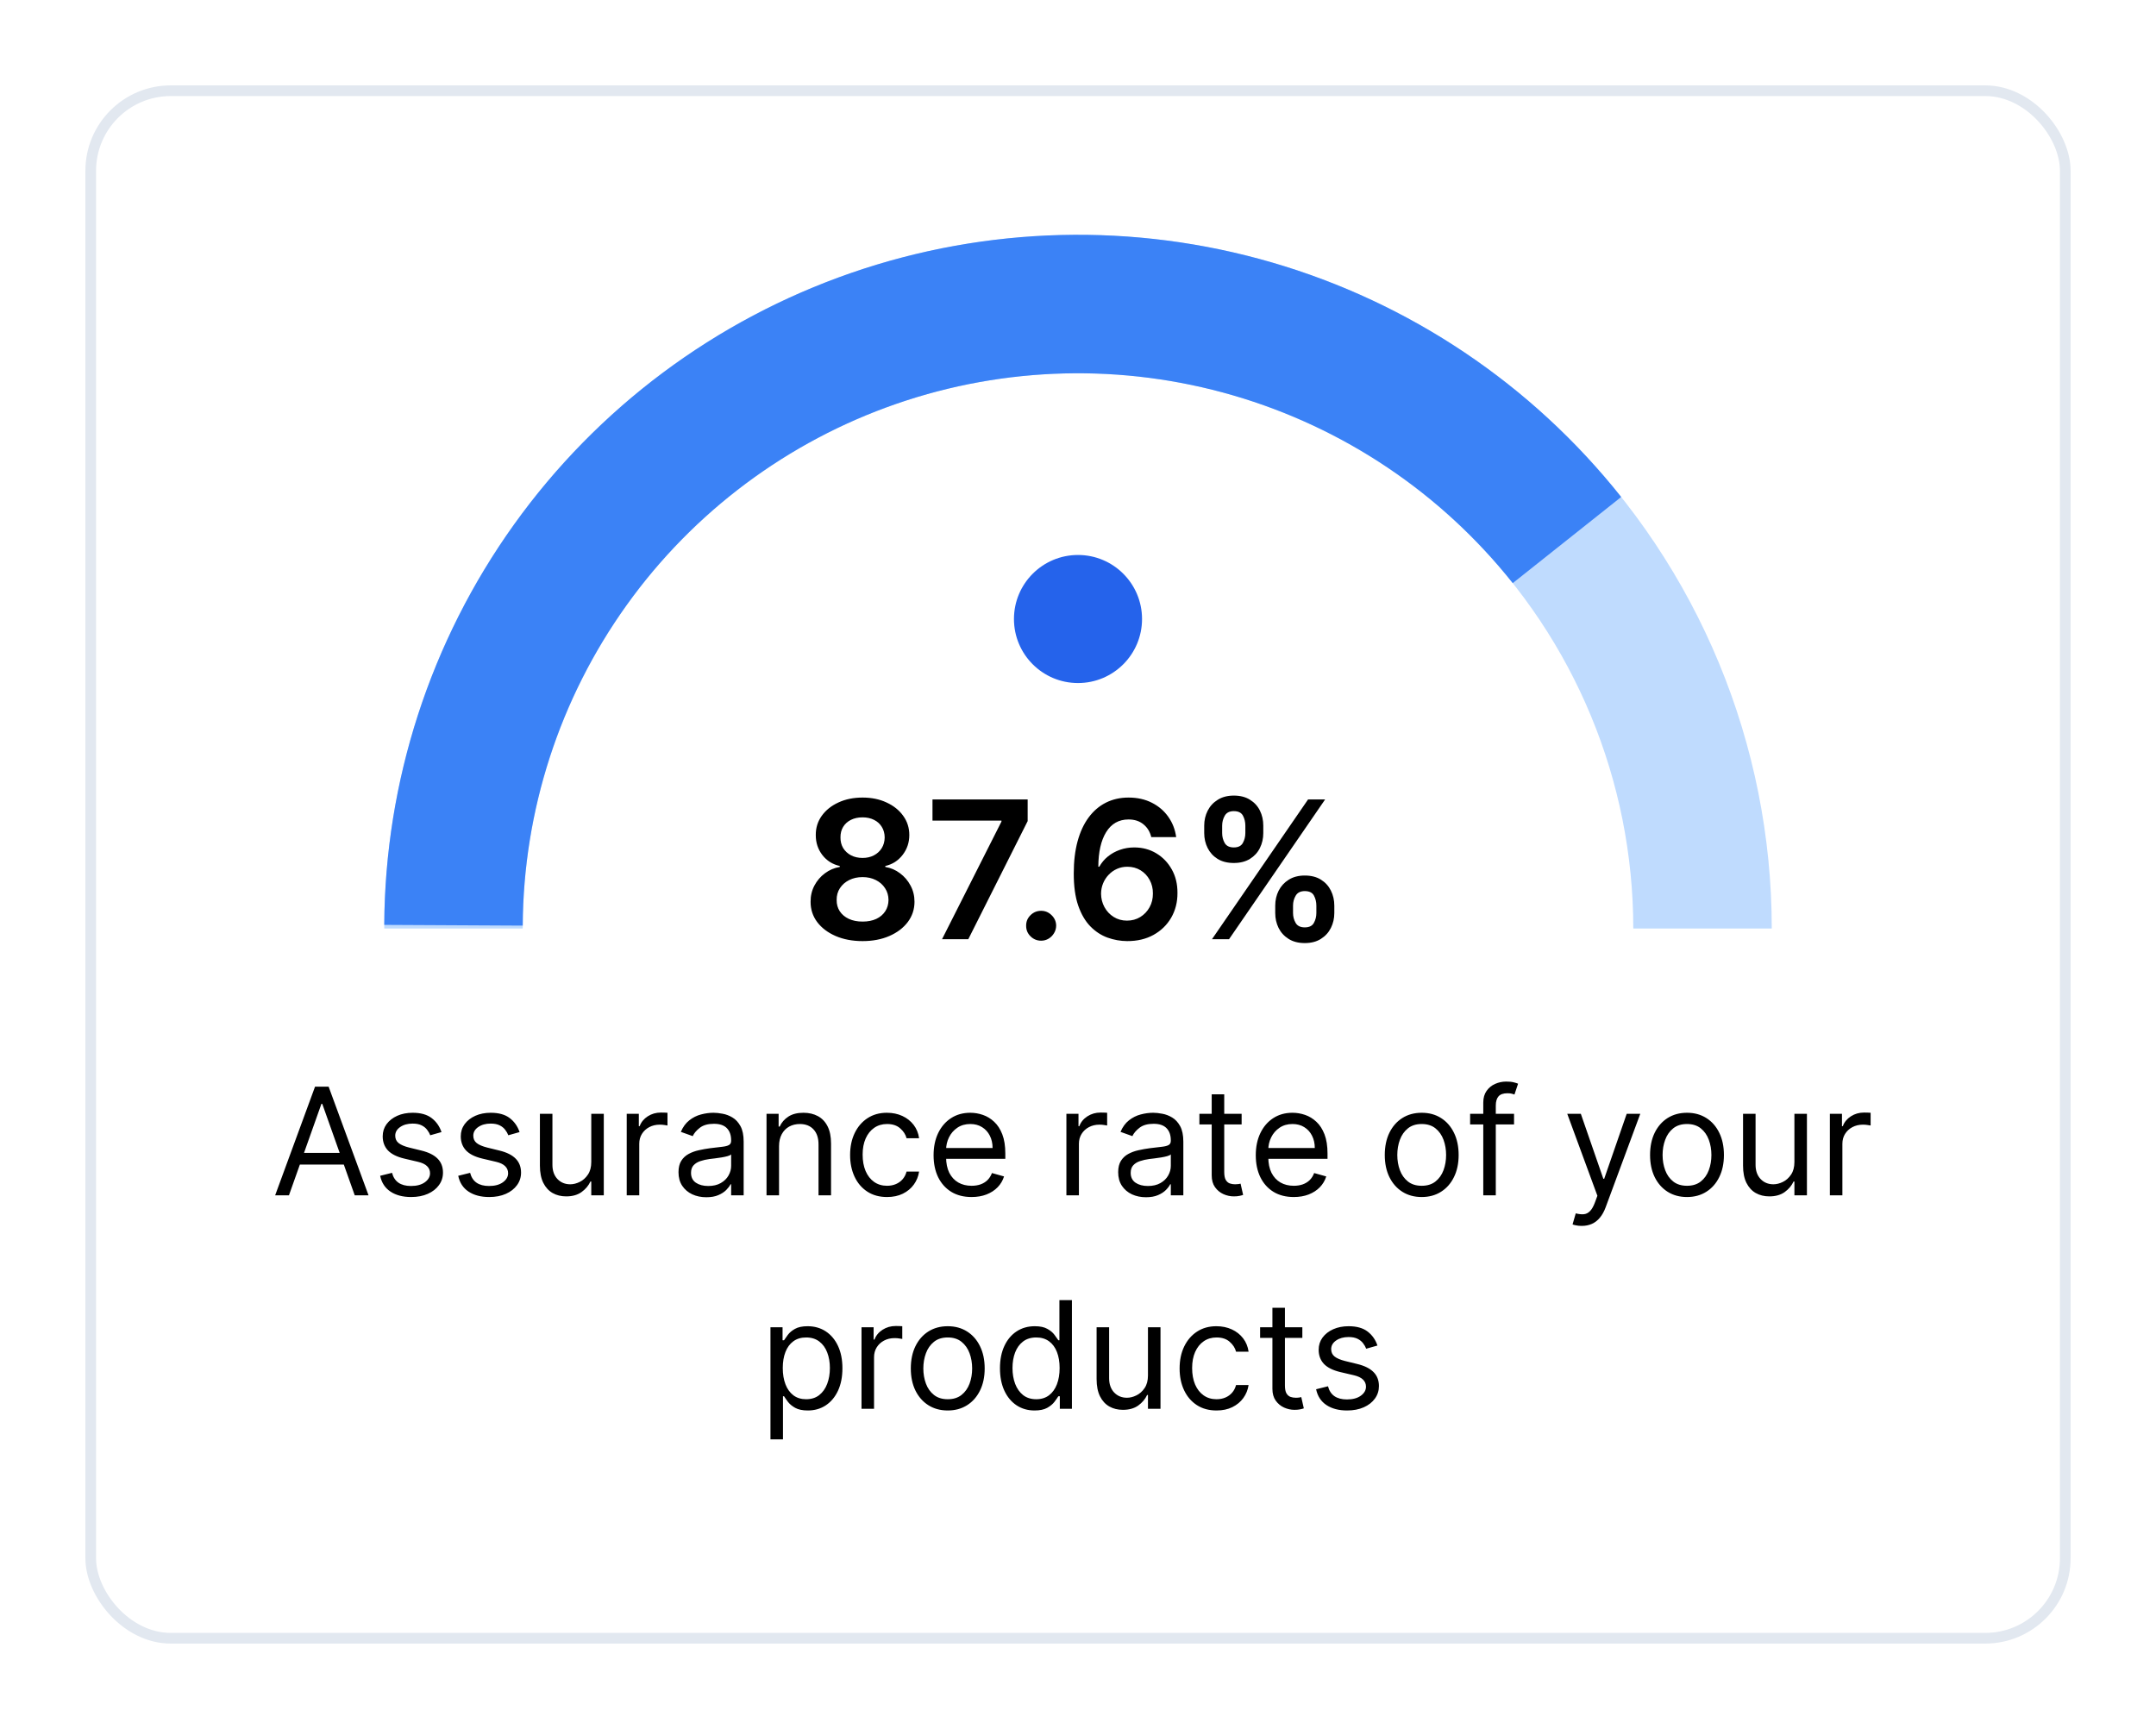
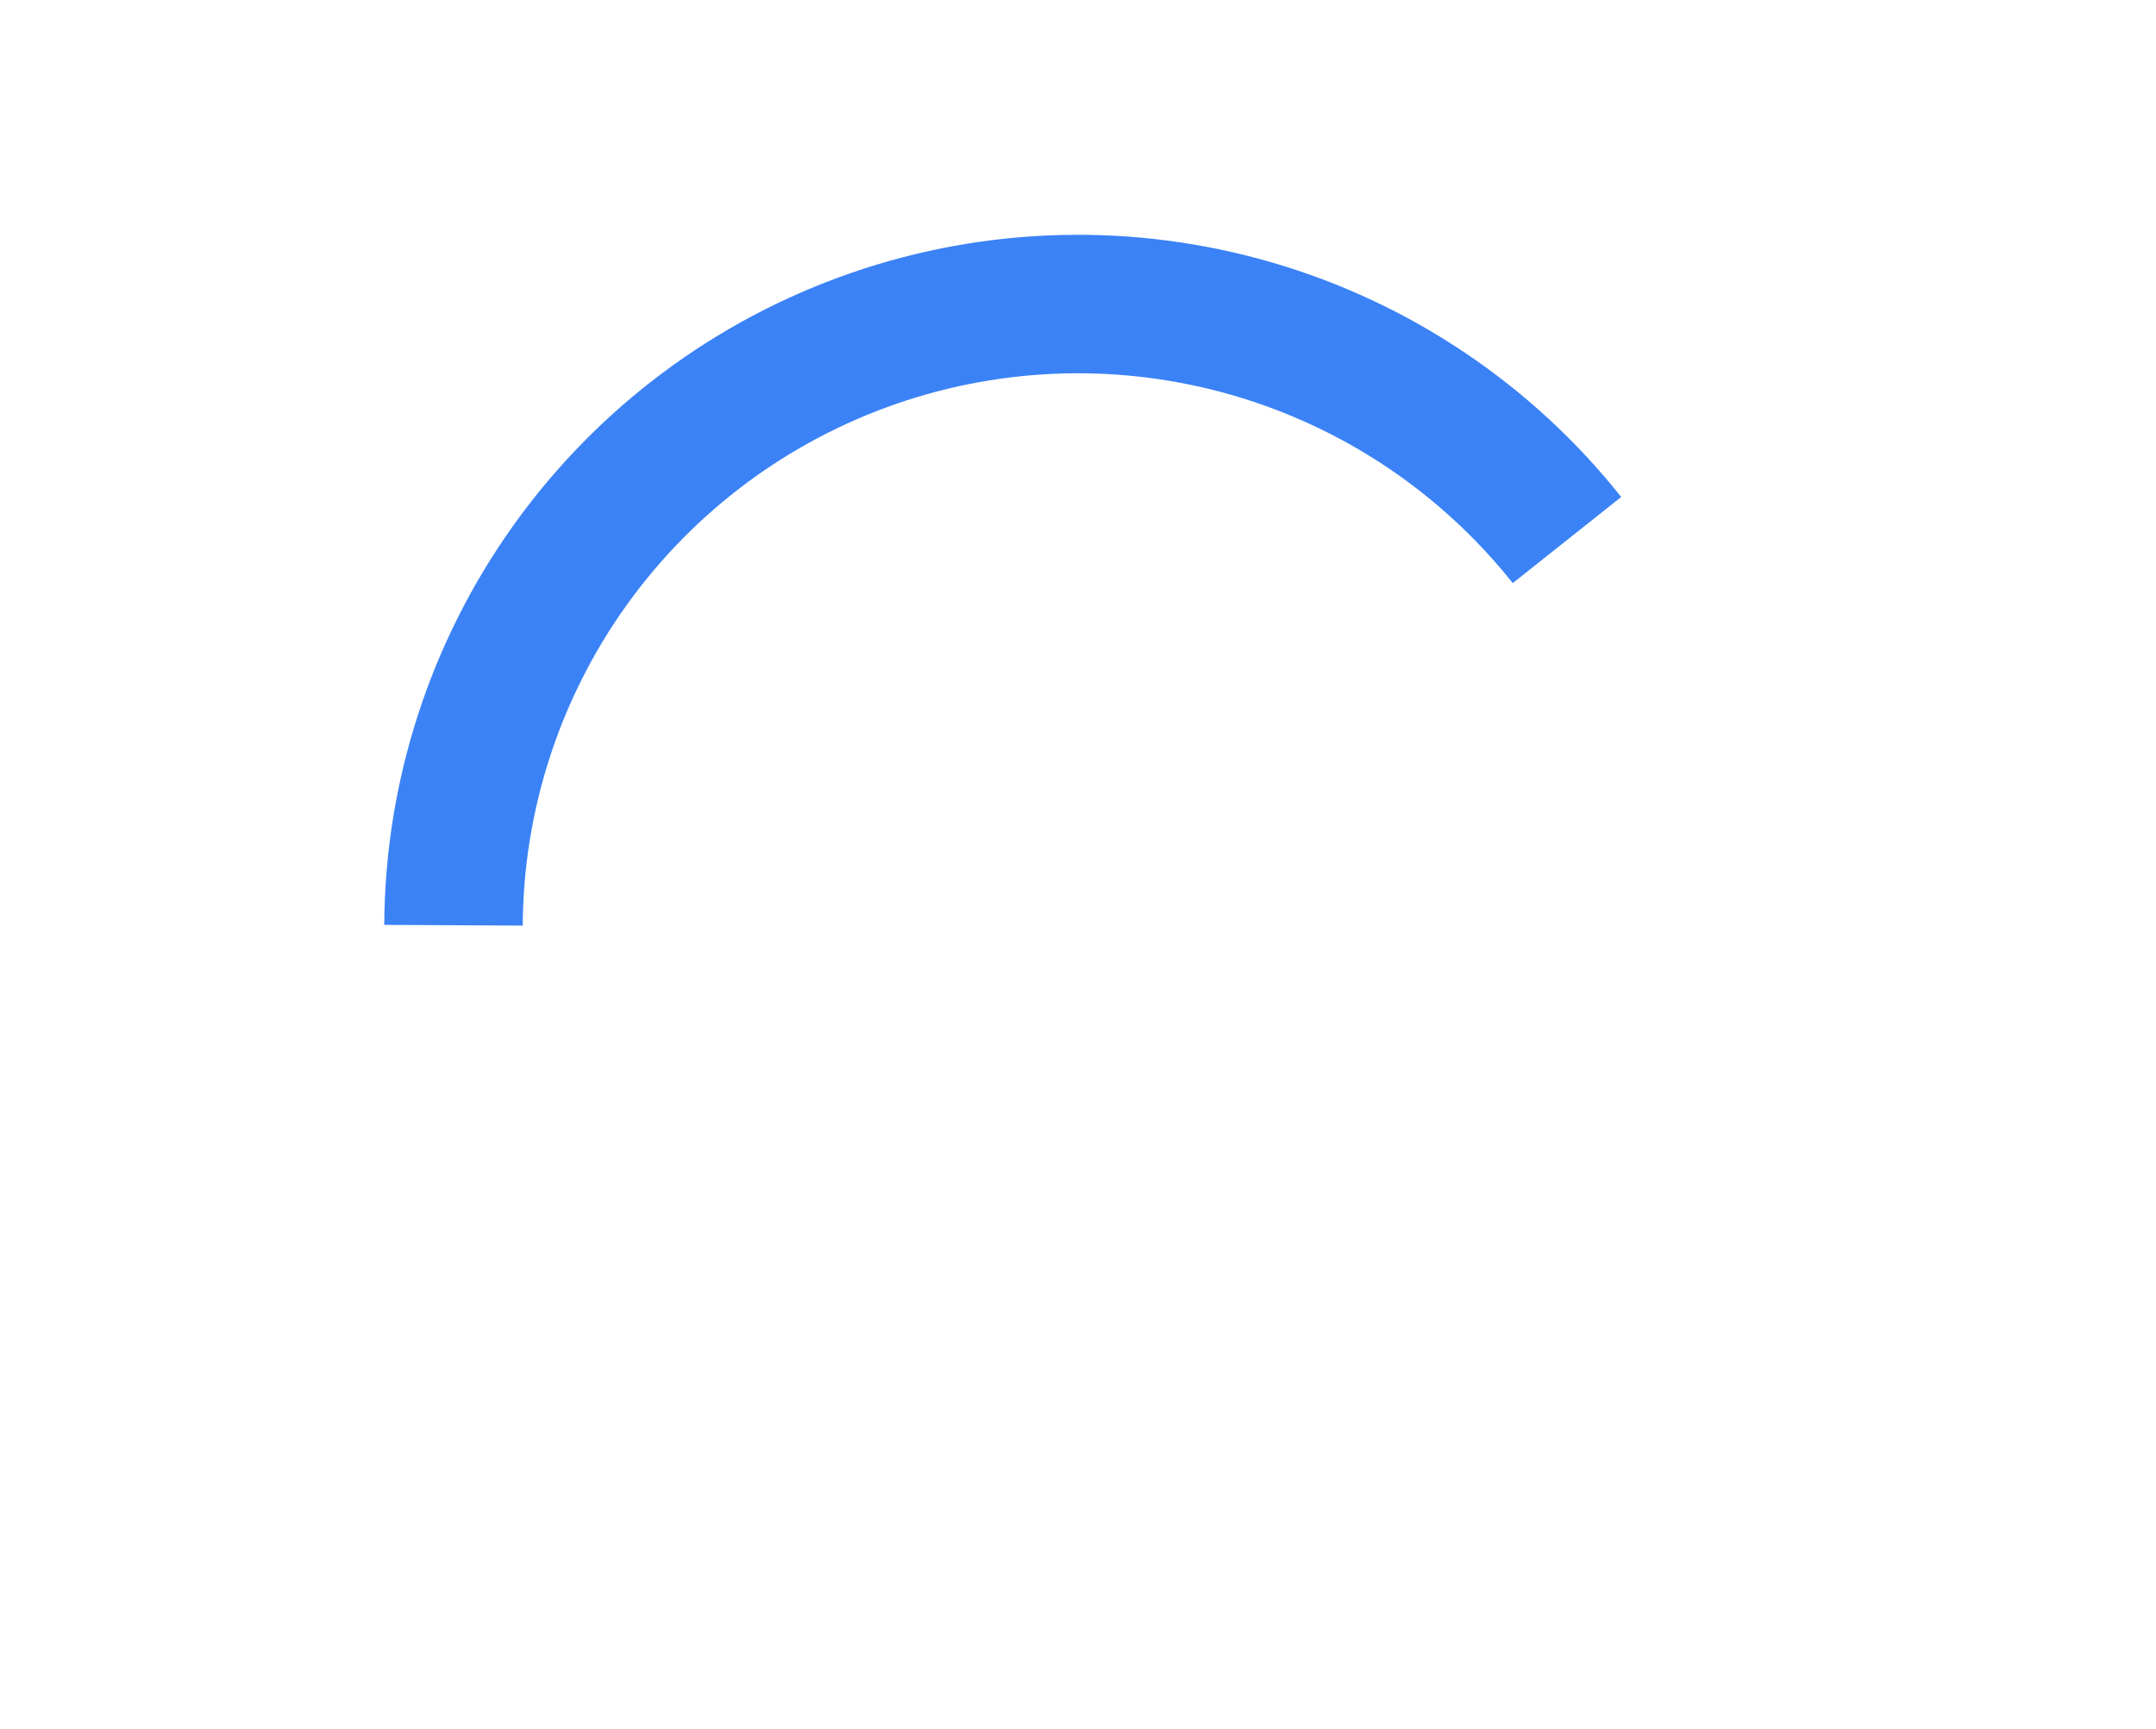
<svg xmlns="http://www.w3.org/2000/svg" width="202" height="162" viewBox="0 0 202 162" fill="none">
  <g filter="url(#filter0_d_923_6168)">
    <rect x="8" y="8" width="186" height="146" rx="8" fill="white" />
-     <rect x="8.5" y="8.5" width="185" height="145" rx="7.5" stroke="#E2E8F0" />
-     <path d="M80.817 88.179C79.867 88.179 79.023 88.019 78.285 87.7C77.553 87.38 76.977 86.943 76.56 86.389C76.146 85.831 75.942 85.198 75.946 84.491C75.942 83.941 76.061 83.436 76.304 82.976C76.547 82.516 76.875 82.132 77.288 81.825C77.706 81.514 78.171 81.316 78.682 81.231V81.141C78.008 80.992 77.463 80.649 77.046 80.112C76.632 79.571 76.428 78.947 76.432 78.239C76.428 77.566 76.615 76.965 76.994 76.437C77.374 75.908 77.894 75.493 78.554 75.19C79.215 74.883 79.969 74.73 80.817 74.73C81.656 74.73 82.404 74.883 83.06 75.19C83.721 75.493 84.241 75.908 84.62 76.437C85.004 76.965 85.195 77.566 85.195 78.239C85.195 78.947 84.984 79.571 84.562 80.112C84.145 80.649 83.606 80.992 82.945 81.141V81.231C83.457 81.316 83.917 81.514 84.326 81.825C84.739 82.132 85.067 82.516 85.31 82.976C85.558 83.436 85.681 83.941 85.681 84.491C85.681 85.198 85.472 85.831 85.055 86.389C84.637 86.943 84.062 87.38 83.329 87.7C82.6 88.019 81.763 88.179 80.817 88.179ZM80.817 86.351C81.307 86.351 81.733 86.268 82.095 86.102C82.457 85.931 82.739 85.692 82.939 85.386C83.139 85.079 83.242 84.725 83.246 84.325C83.242 83.907 83.133 83.538 82.92 83.219C82.711 82.895 82.423 82.641 82.057 82.458C81.695 82.275 81.281 82.183 80.817 82.183C80.348 82.183 79.93 82.275 79.564 82.458C79.197 82.641 78.908 82.895 78.695 83.219C78.486 83.538 78.383 83.907 78.388 84.325C78.383 84.725 78.481 85.079 78.682 85.386C78.882 85.688 79.163 85.925 79.526 86.095C79.892 86.266 80.322 86.351 80.817 86.351ZM80.817 80.387C81.217 80.387 81.571 80.306 81.878 80.144C82.189 79.982 82.434 79.756 82.613 79.467C82.792 79.177 82.883 78.842 82.888 78.463C82.883 78.088 82.794 77.76 82.619 77.479C82.445 77.193 82.202 76.974 81.891 76.82C81.579 76.663 81.222 76.584 80.817 76.584C80.403 76.584 80.039 76.663 79.724 76.82C79.413 76.974 79.17 77.193 78.995 77.479C78.825 77.76 78.742 78.088 78.746 78.463C78.742 78.842 78.827 79.177 79.001 79.467C79.18 79.752 79.425 79.978 79.737 80.144C80.052 80.306 80.412 80.387 80.817 80.387ZM88.262 88L93.829 76.98V76.891H87.367V74.909H96.284V76.935L90.723 88H88.262ZM97.548 88.141C97.16 88.141 96.828 88.004 96.551 87.731C96.274 87.459 96.137 87.126 96.142 86.734C96.137 86.351 96.274 86.023 96.551 85.75C96.828 85.477 97.16 85.341 97.548 85.341C97.923 85.341 98.249 85.477 98.526 85.75C98.807 86.023 98.95 86.351 98.954 86.734C98.95 86.994 98.882 87.231 98.75 87.444C98.622 87.657 98.451 87.827 98.238 87.955C98.029 88.079 97.799 88.141 97.548 88.141ZM105.602 88.179C104.975 88.175 104.364 88.066 103.767 87.853C103.171 87.636 102.634 87.284 102.157 86.798C101.679 86.308 101.3 85.658 101.019 84.849C100.738 84.035 100.599 83.027 100.603 81.825C100.603 80.704 100.723 79.705 100.961 78.827C101.2 77.95 101.543 77.208 101.99 76.603C102.438 75.994 102.977 75.529 103.608 75.21C104.243 74.89 104.952 74.73 105.736 74.73C106.559 74.73 107.287 74.892 107.922 75.216C108.561 75.54 109.077 75.983 109.469 76.546C109.861 77.104 110.104 77.734 110.198 78.438H107.865C107.745 77.935 107.5 77.534 107.13 77.236C106.763 76.933 106.299 76.782 105.736 76.782C104.828 76.782 104.13 77.176 103.64 77.965C103.154 78.753 102.909 79.835 102.904 81.212H102.994C103.203 80.837 103.473 80.515 103.806 80.246C104.138 79.978 104.513 79.771 104.931 79.626C105.353 79.477 105.798 79.403 106.267 79.403C107.034 79.403 107.722 79.586 108.331 79.952C108.945 80.319 109.431 80.824 109.789 81.467C110.147 82.106 110.324 82.84 110.319 83.666C110.324 84.527 110.127 85.3 109.731 85.987C109.335 86.668 108.783 87.205 108.076 87.597C107.368 87.989 106.544 88.183 105.602 88.179ZM105.589 86.261C106.054 86.261 106.469 86.148 106.836 85.923C107.202 85.697 107.492 85.392 107.705 85.008C107.918 84.625 108.022 84.195 108.018 83.717C108.022 83.249 107.92 82.825 107.711 82.445C107.507 82.066 107.223 81.766 106.861 81.544C106.499 81.322 106.086 81.212 105.621 81.212C105.276 81.212 104.954 81.278 104.656 81.41C104.358 81.542 104.098 81.725 103.876 81.96C103.654 82.19 103.48 82.458 103.352 82.765C103.228 83.067 103.164 83.391 103.16 83.737C103.164 84.192 103.271 84.612 103.48 84.996C103.689 85.379 103.976 85.686 104.343 85.916C104.709 86.146 105.125 86.261 105.589 86.261ZM119.479 85.546V84.855C119.479 84.348 119.586 83.881 119.799 83.455C120.016 83.029 120.331 82.686 120.745 82.426C121.158 82.166 121.659 82.036 122.247 82.036C122.852 82.036 123.359 82.166 123.768 82.426C124.177 82.682 124.486 83.023 124.695 83.449C124.908 83.875 125.015 84.344 125.015 84.855V85.546C125.015 86.053 124.908 86.519 124.695 86.945C124.482 87.371 124.169 87.715 123.755 87.974C123.346 88.234 122.843 88.364 122.247 88.364C121.65 88.364 121.145 88.234 120.732 87.974C120.319 87.715 120.005 87.371 119.792 86.945C119.583 86.519 119.479 86.053 119.479 85.546ZM121.147 84.855V85.546C121.147 85.882 121.228 86.191 121.39 86.472C121.552 86.754 121.838 86.894 122.247 86.894C122.66 86.894 122.944 86.756 123.097 86.479C123.255 86.197 123.333 85.886 123.333 85.546V84.855C123.333 84.514 123.259 84.203 123.11 83.922C122.961 83.636 122.673 83.494 122.247 83.494C121.846 83.494 121.563 83.636 121.397 83.922C121.23 84.203 121.147 84.514 121.147 84.855ZM112.825 78.054V77.364C112.825 76.852 112.934 76.383 113.151 75.957C113.368 75.531 113.684 75.19 114.097 74.935C114.51 74.675 115.011 74.545 115.599 74.545C116.2 74.545 116.705 74.675 117.114 74.935C117.527 75.19 117.838 75.531 118.047 75.957C118.256 76.383 118.36 76.852 118.36 77.364V78.054C118.36 78.565 118.254 79.034 118.041 79.46C117.832 79.882 117.521 80.221 117.108 80.477C116.694 80.732 116.191 80.86 115.599 80.86C114.998 80.86 114.491 80.732 114.078 80.477C113.669 80.221 113.358 79.88 113.145 79.454C112.931 79.028 112.825 78.561 112.825 78.054ZM114.506 77.364V78.054C114.506 78.395 114.585 78.706 114.743 78.987C114.904 79.264 115.19 79.403 115.599 79.403C116.008 79.403 116.289 79.264 116.443 78.987C116.6 78.706 116.679 78.395 116.679 78.054V77.364C116.679 77.023 116.605 76.712 116.456 76.43C116.306 76.145 116.021 76.002 115.599 76.002C115.194 76.002 114.911 76.145 114.749 76.43C114.587 76.716 114.506 77.027 114.506 77.364ZM113.554 88L122.554 74.909H124.152L115.152 88H113.554Z" fill="black" />
-     <path d="M27.072 112H25.779L29.517 101.818H30.79L34.529 112H33.236L30.194 103.429H30.114L27.072 112ZM27.549 108.023H32.759V109.116H27.549V108.023ZM41.365 106.074L40.311 106.372C40.245 106.196 40.147 106.026 40.017 105.86C39.892 105.691 39.719 105.552 39.5 105.442C39.282 105.333 39.002 105.278 38.66 105.278C38.193 105.278 37.803 105.386 37.492 105.602C37.184 105.814 37.03 106.084 37.03 106.412C37.03 106.704 37.136 106.934 37.348 107.103C37.56 107.272 37.891 107.413 38.342 107.526L39.476 107.804C40.158 107.97 40.667 108.223 41.002 108.565C41.337 108.903 41.504 109.339 41.504 109.872C41.504 110.31 41.378 110.701 41.126 111.045C40.878 111.39 40.53 111.662 40.082 111.861C39.635 112.06 39.114 112.159 38.521 112.159C37.742 112.159 37.097 111.99 36.587 111.652C36.077 111.314 35.754 110.82 35.618 110.17L36.731 109.892C36.837 110.303 37.038 110.611 37.333 110.817C37.631 111.022 38.021 111.125 38.501 111.125C39.048 111.125 39.482 111.009 39.804 110.777C40.129 110.542 40.291 110.26 40.291 109.932C40.291 109.667 40.198 109.445 40.013 109.266C39.827 109.083 39.542 108.947 39.157 108.858L37.885 108.56C37.185 108.394 36.672 108.137 36.343 107.789C36.019 107.438 35.856 106.999 35.856 106.472C35.856 106.041 35.977 105.66 36.219 105.328C36.465 104.997 36.798 104.737 37.218 104.548C37.643 104.359 38.123 104.264 38.66 104.264C39.416 104.264 40.009 104.43 40.44 104.761C40.874 105.093 41.182 105.53 41.365 106.074ZM48.679 106.074L47.625 106.372C47.559 106.196 47.461 106.026 47.332 105.86C47.206 105.691 47.034 105.552 46.815 105.442C46.596 105.333 46.316 105.278 45.975 105.278C45.507 105.278 45.118 105.386 44.806 105.602C44.498 105.814 44.344 106.084 44.344 106.412C44.344 106.704 44.45 106.934 44.662 107.103C44.874 107.272 45.206 107.413 45.657 107.526L46.79 107.804C47.473 107.97 47.982 108.223 48.316 108.565C48.651 108.903 48.818 109.339 48.818 109.872C48.818 110.31 48.693 110.701 48.441 111.045C48.192 111.39 47.844 111.662 47.397 111.861C46.949 112.06 46.429 112.159 45.836 112.159C45.057 112.159 44.412 111.99 43.901 111.652C43.391 111.314 43.068 110.82 42.932 110.17L44.046 109.892C44.152 110.303 44.352 110.611 44.647 110.817C44.946 111.022 45.335 111.125 45.816 111.125C46.362 111.125 46.797 111.009 47.118 110.777C47.443 110.542 47.605 110.26 47.605 109.932C47.605 109.667 47.513 109.445 47.327 109.266C47.141 109.083 46.856 108.947 46.472 108.858L45.199 108.56C44.5 108.394 43.986 108.137 43.658 107.789C43.333 107.438 43.171 106.999 43.171 106.472C43.171 106.041 43.292 105.66 43.534 105.328C43.779 104.997 44.112 104.737 44.533 104.548C44.957 104.359 45.438 104.264 45.975 104.264C46.73 104.264 47.324 104.43 47.755 104.761C48.189 105.093 48.497 105.53 48.679 106.074ZM55.397 108.878V104.364H56.57V112H55.397V110.707H55.318C55.139 111.095 54.86 111.425 54.482 111.697C54.105 111.965 53.627 112.099 53.05 112.099C52.573 112.099 52.149 111.995 51.778 111.786C51.407 111.574 51.115 111.256 50.903 110.832C50.691 110.404 50.585 109.866 50.585 109.216V104.364H51.758V109.136C51.758 109.693 51.914 110.137 52.225 110.469C52.54 110.8 52.941 110.966 53.428 110.966C53.72 110.966 54.017 110.891 54.318 110.742C54.623 110.593 54.878 110.364 55.084 110.056C55.293 109.748 55.397 109.355 55.397 108.878ZM58.719 112V104.364H59.853V105.517H59.932C60.072 105.139 60.324 104.833 60.688 104.597C61.053 104.362 61.464 104.244 61.921 104.244C62.007 104.244 62.115 104.246 62.244 104.249C62.373 104.253 62.471 104.258 62.538 104.264V105.457C62.498 105.447 62.407 105.433 62.264 105.413C62.125 105.389 61.977 105.378 61.822 105.378C61.45 105.378 61.119 105.456 60.827 105.612C60.539 105.764 60.31 105.976 60.141 106.248C59.975 106.516 59.893 106.823 59.893 107.168V112H58.719ZM66.175 112.179C65.692 112.179 65.252 112.088 64.858 111.906C64.464 111.72 64.15 111.453 63.918 111.105C63.686 110.754 63.57 110.33 63.57 109.832C63.57 109.395 63.657 109.04 63.829 108.768C64.001 108.493 64.232 108.278 64.52 108.122C64.808 107.966 65.126 107.85 65.475 107.774C65.826 107.695 66.179 107.632 66.534 107.585C66.998 107.526 67.374 107.481 67.662 107.451C67.954 107.418 68.166 107.363 68.298 107.287C68.434 107.211 68.502 107.078 68.502 106.889V106.849C68.502 106.359 68.368 105.978 68.1 105.706C67.834 105.434 67.432 105.298 66.891 105.298C66.331 105.298 65.892 105.421 65.574 105.666C65.256 105.911 65.032 106.173 64.903 106.452L63.789 106.054C63.988 105.59 64.253 105.229 64.585 104.97C64.919 104.708 65.284 104.526 65.678 104.423C66.076 104.317 66.467 104.264 66.852 104.264C67.097 104.264 67.379 104.294 67.697 104.354C68.018 104.41 68.328 104.528 68.626 104.707C68.928 104.886 69.178 105.156 69.377 105.517C69.576 105.878 69.675 106.362 69.675 106.969V112H68.502V110.966H68.443C68.363 111.132 68.23 111.309 68.045 111.498C67.859 111.687 67.612 111.848 67.304 111.98C66.996 112.113 66.62 112.179 66.175 112.179ZM66.355 111.125C66.819 111.125 67.21 111.034 67.528 110.852C67.849 110.669 68.091 110.434 68.254 110.146C68.419 109.857 68.502 109.554 68.502 109.236V108.162C68.453 108.222 68.343 108.276 68.174 108.326C68.008 108.372 67.816 108.414 67.597 108.45C67.382 108.483 67.171 108.513 66.966 108.54C66.764 108.563 66.6 108.583 66.474 108.599C66.169 108.639 65.884 108.704 65.619 108.793C65.357 108.879 65.145 109.01 64.982 109.186C64.823 109.358 64.744 109.594 64.744 109.892C64.744 110.3 64.894 110.608 65.196 110.817C65.501 111.022 65.887 111.125 66.355 111.125ZM72.99 107.406V112H71.817V104.364H72.951V105.557H73.05C73.229 105.169 73.501 104.857 73.865 104.622C74.23 104.384 74.701 104.264 75.277 104.264C75.794 104.264 76.247 104.37 76.635 104.582C77.022 104.791 77.324 105.109 77.539 105.537C77.755 105.961 77.862 106.498 77.862 107.148V112H76.689V107.227C76.689 106.627 76.533 106.16 76.222 105.825C75.91 105.487 75.483 105.318 74.939 105.318C74.565 105.318 74.23 105.399 73.935 105.562C73.643 105.724 73.413 105.961 73.244 106.273C73.075 106.584 72.99 106.962 72.99 107.406ZM83.109 112.159C82.393 112.159 81.776 111.99 81.259 111.652C80.742 111.314 80.344 110.848 80.066 110.255C79.788 109.662 79.648 108.984 79.648 108.222C79.648 107.446 79.791 106.762 80.076 106.168C80.364 105.572 80.766 105.106 81.279 104.771C81.796 104.433 82.4 104.264 83.089 104.264C83.626 104.264 84.11 104.364 84.541 104.562C84.971 104.761 85.324 105.04 85.6 105.398C85.875 105.756 86.045 106.173 86.112 106.651H84.938C84.849 106.303 84.65 105.994 84.342 105.726C84.037 105.454 83.626 105.318 83.109 105.318C82.651 105.318 82.25 105.437 81.906 105.676C81.564 105.911 81.297 106.245 81.105 106.675C80.916 107.103 80.822 107.605 80.822 108.182C80.822 108.772 80.915 109.286 81.1 109.723C81.289 110.161 81.554 110.5 81.896 110.742C82.24 110.984 82.645 111.105 83.109 111.105C83.414 111.105 83.69 111.052 83.939 110.946C84.188 110.84 84.398 110.688 84.57 110.489C84.743 110.29 84.865 110.051 84.938 109.773H86.112C86.045 110.223 85.881 110.629 85.619 110.991C85.361 111.349 85.018 111.634 84.59 111.846C84.166 112.055 83.672 112.159 83.109 112.159ZM91.028 112.159C90.293 112.159 89.658 111.997 89.124 111.672C88.594 111.344 88.185 110.886 87.896 110.3C87.611 109.71 87.469 109.024 87.469 108.241C87.469 107.459 87.611 106.77 87.896 106.173C88.185 105.573 88.586 105.106 89.1 104.771C89.617 104.433 90.22 104.264 90.909 104.264C91.307 104.264 91.7 104.33 92.087 104.463C92.475 104.596 92.828 104.811 93.146 105.109C93.465 105.404 93.718 105.795 93.907 106.283C94.096 106.77 94.19 107.37 94.19 108.082V108.58H88.304V107.565H92.997C92.997 107.134 92.911 106.75 92.739 106.412C92.57 106.074 92.328 105.807 92.013 105.612C91.701 105.416 91.333 105.318 90.909 105.318C90.442 105.318 90.037 105.434 89.696 105.666C89.358 105.895 89.098 106.193 88.916 106.561C88.733 106.929 88.642 107.323 88.642 107.744V108.42C88.642 108.997 88.742 109.486 88.94 109.887C89.143 110.285 89.423 110.588 89.781 110.797C90.139 111.002 90.555 111.105 91.028 111.105C91.337 111.105 91.615 111.062 91.864 110.976C92.116 110.886 92.333 110.754 92.515 110.578C92.697 110.399 92.838 110.177 92.938 109.912L94.071 110.23C93.952 110.615 93.751 110.953 93.469 111.244C93.188 111.533 92.84 111.758 92.425 111.92C92.011 112.08 91.546 112.159 91.028 112.159ZM99.913 112V104.364H101.046V105.517H101.126C101.265 105.139 101.517 104.833 101.881 104.597C102.246 104.362 102.657 104.244 103.114 104.244C103.201 104.244 103.308 104.246 103.438 104.249C103.567 104.253 103.665 104.258 103.731 104.264V105.457C103.691 105.447 103.6 105.433 103.457 105.413C103.318 105.389 103.171 105.378 103.015 105.378C102.644 105.378 102.312 105.456 102.021 105.612C101.732 105.764 101.504 105.976 101.335 106.248C101.169 106.516 101.086 106.823 101.086 107.168V112H99.913ZM107.369 112.179C106.885 112.179 106.446 112.088 106.051 111.906C105.657 111.72 105.344 111.453 105.112 111.105C104.88 110.754 104.764 110.33 104.764 109.832C104.764 109.395 104.85 109.04 105.022 108.768C105.195 108.493 105.425 108.278 105.713 108.122C106.002 107.966 106.32 107.85 106.668 107.774C107.019 107.695 107.372 107.632 107.727 107.585C108.191 107.526 108.567 107.481 108.855 107.451C109.147 107.418 109.359 107.363 109.492 107.287C109.628 107.211 109.696 107.078 109.696 106.889V106.849C109.696 106.359 109.561 105.978 109.293 105.706C109.028 105.434 108.625 105.298 108.085 105.298C107.525 105.298 107.085 105.421 106.767 105.666C106.449 105.911 106.225 106.173 106.096 106.452L104.983 106.054C105.181 105.59 105.447 105.229 105.778 104.97C106.113 104.708 106.477 104.526 106.872 104.423C107.269 104.317 107.661 104.264 108.045 104.264C108.29 104.264 108.572 104.294 108.89 104.354C109.212 104.41 109.522 104.528 109.82 104.707C110.121 104.886 110.372 105.156 110.571 105.517C110.769 105.878 110.869 106.362 110.869 106.969V112H109.696V110.966H109.636C109.556 111.132 109.424 111.309 109.238 111.498C109.053 111.687 108.806 111.848 108.497 111.98C108.189 112.113 107.813 112.179 107.369 112.179ZM107.548 111.125C108.012 111.125 108.403 111.034 108.721 110.852C109.043 110.669 109.285 110.434 109.447 110.146C109.613 109.857 109.696 109.554 109.696 109.236V108.162C109.646 108.222 109.536 108.276 109.367 108.326C109.202 108.372 109.009 108.414 108.791 108.45C108.575 108.483 108.365 108.513 108.159 108.54C107.957 108.563 107.793 108.583 107.667 108.599C107.362 108.639 107.077 108.704 106.812 108.793C106.55 108.879 106.338 109.01 106.176 109.186C106.017 109.358 105.937 109.594 105.937 109.892C105.937 110.3 106.088 110.608 106.389 110.817C106.694 111.022 107.081 111.125 107.548 111.125ZM116.331 104.364V105.358H112.374V104.364H116.331ZM113.527 102.534H114.701V109.812C114.701 110.144 114.749 110.393 114.845 110.558C114.944 110.721 115.07 110.83 115.223 110.886C115.379 110.939 115.543 110.966 115.715 110.966C115.844 110.966 115.95 110.959 116.033 110.946C116.116 110.929 116.182 110.916 116.232 110.906L116.471 111.96C116.391 111.99 116.28 112.02 116.138 112.05C115.995 112.083 115.814 112.099 115.596 112.099C115.264 112.099 114.939 112.028 114.621 111.886C114.306 111.743 114.044 111.526 113.836 111.234C113.63 110.943 113.527 110.575 113.527 110.131V102.534ZM121.216 112.159C120.48 112.159 119.845 111.997 119.312 111.672C118.782 111.344 118.372 110.886 118.084 110.3C117.799 109.71 117.656 109.024 117.656 108.241C117.656 107.459 117.799 106.77 118.084 106.173C118.372 105.573 118.773 105.106 119.287 104.771C119.804 104.433 120.407 104.264 121.097 104.264C121.494 104.264 121.887 104.33 122.275 104.463C122.663 104.596 123.016 104.811 123.334 105.109C123.652 105.404 123.906 105.795 124.095 106.283C124.283 106.77 124.378 107.37 124.378 108.082V108.58H118.492V107.565H123.185C123.185 107.134 123.099 106.75 122.926 106.412C122.757 106.074 122.515 105.807 122.2 105.612C121.889 105.416 121.521 105.318 121.097 105.318C120.629 105.318 120.225 105.434 119.884 105.666C119.546 105.895 119.285 106.193 119.103 106.561C118.921 106.929 118.83 107.323 118.83 107.744V108.42C118.83 108.997 118.929 109.486 119.128 109.887C119.33 110.285 119.61 110.588 119.968 110.797C120.326 111.002 120.742 111.105 121.216 111.105C121.524 111.105 121.803 111.062 122.051 110.976C122.303 110.886 122.52 110.754 122.703 110.578C122.885 110.399 123.026 110.177 123.125 109.912L124.259 110.23C124.139 110.615 123.939 110.953 123.657 111.244C123.375 111.533 123.027 111.758 122.613 111.92C122.199 112.08 121.733 112.159 121.216 112.159ZM133.203 112.159C132.513 112.159 131.908 111.995 131.388 111.667C130.871 111.339 130.466 110.88 130.175 110.29C129.886 109.7 129.742 109.01 129.742 108.222C129.742 107.426 129.886 106.732 130.175 106.138C130.466 105.545 130.871 105.085 131.388 104.756C131.908 104.428 132.513 104.264 133.203 104.264C133.892 104.264 134.495 104.428 135.012 104.756C135.533 105.085 135.937 105.545 136.225 106.138C136.517 106.732 136.663 107.426 136.663 108.222C136.663 109.01 136.517 109.7 136.225 110.29C135.937 110.88 135.533 111.339 135.012 111.667C134.495 111.995 133.892 112.159 133.203 112.159ZM133.203 111.105C133.726 111.105 134.157 110.971 134.495 110.702C134.833 110.434 135.083 110.081 135.246 109.643C135.408 109.206 135.489 108.732 135.489 108.222C135.489 107.711 135.408 107.236 135.246 106.795C135.083 106.354 134.833 105.998 134.495 105.726C134.157 105.454 133.726 105.318 133.203 105.318C132.679 105.318 132.248 105.454 131.91 105.726C131.572 105.998 131.322 106.354 131.159 106.795C130.997 107.236 130.916 107.711 130.916 108.222C130.916 108.732 130.997 109.206 131.159 109.643C131.322 110.081 131.572 110.434 131.91 110.702C132.248 110.971 132.679 111.105 133.203 111.105ZM141.854 104.364V105.358H137.738V104.364H141.854ZM138.971 112V103.31C138.971 102.872 139.074 102.508 139.279 102.216C139.485 101.924 139.751 101.705 140.079 101.56C140.408 101.414 140.754 101.341 141.119 101.341C141.407 101.341 141.642 101.364 141.824 101.411C142.007 101.457 142.143 101.5 142.232 101.54L141.894 102.554C141.834 102.534 141.752 102.509 141.646 102.479C141.543 102.45 141.407 102.435 141.238 102.435C140.85 102.435 140.57 102.532 140.398 102.728C140.229 102.924 140.144 103.21 140.144 103.588V112H138.971ZM148.192 114.864C147.993 114.864 147.816 114.847 147.66 114.814C147.504 114.784 147.396 114.754 147.337 114.724L147.635 113.69C147.92 113.763 148.172 113.79 148.391 113.77C148.609 113.75 148.803 113.652 148.972 113.477C149.145 113.304 149.302 113.024 149.445 112.636L149.663 112.04L146.84 104.364H148.112L150.22 110.449H150.3L152.408 104.364H153.68L150.439 113.114C150.293 113.508 150.113 113.835 149.897 114.093C149.682 114.355 149.431 114.549 149.146 114.675C148.865 114.801 148.546 114.864 148.192 114.864ZM158.058 112.159C157.369 112.159 156.764 111.995 156.243 111.667C155.726 111.339 155.322 110.88 155.03 110.29C154.742 109.7 154.598 109.01 154.598 108.222C154.598 107.426 154.742 106.732 155.03 106.138C155.322 105.545 155.726 105.085 156.243 104.756C156.764 104.428 157.369 104.264 158.058 104.264C158.747 104.264 159.351 104.428 159.868 104.756C160.388 105.085 160.792 105.545 161.081 106.138C161.372 106.732 161.518 107.426 161.518 108.222C161.518 109.01 161.372 109.7 161.081 110.29C160.792 110.88 160.388 111.339 159.868 111.667C159.351 111.995 158.747 112.159 158.058 112.159ZM158.058 111.105C158.582 111.105 159.013 110.971 159.351 110.702C159.689 110.434 159.939 110.081 160.101 109.643C160.264 109.206 160.345 108.732 160.345 108.222C160.345 107.711 160.264 107.236 160.101 106.795C159.939 106.354 159.689 105.998 159.351 105.726C159.013 105.454 158.582 105.318 158.058 105.318C157.534 105.318 157.103 105.454 156.765 105.726C156.427 105.998 156.177 106.354 156.015 106.795C155.852 107.236 155.771 107.711 155.771 108.222C155.771 108.732 155.852 109.206 156.015 109.643C156.177 110.081 156.427 110.434 156.765 110.702C157.103 110.971 157.534 111.105 158.058 111.105ZM168.122 108.878V104.364H169.295V112H168.122V110.707H168.042C167.863 111.095 167.585 111.425 167.207 111.697C166.829 111.965 166.352 112.099 165.775 112.099C165.298 112.099 164.874 111.995 164.502 111.786C164.131 111.574 163.84 111.256 163.627 110.832C163.415 110.404 163.309 109.866 163.309 109.216V104.364H164.483V109.136C164.483 109.693 164.638 110.137 164.95 110.469C165.265 110.8 165.666 110.966 166.153 110.966C166.445 110.966 166.741 110.891 167.043 110.742C167.348 110.593 167.603 110.364 167.809 110.056C168.017 109.748 168.122 109.355 168.122 108.878ZM171.444 112V104.364H172.578V105.517H172.657C172.796 105.139 173.048 104.833 173.413 104.597C173.777 104.362 174.188 104.244 174.646 104.244C174.732 104.244 174.84 104.246 174.969 104.249C175.098 104.253 175.196 104.258 175.262 104.264V105.457C175.222 105.447 175.131 105.433 174.989 105.413C174.85 105.389 174.702 105.378 174.546 105.378C174.175 105.378 173.844 105.456 173.552 105.612C173.264 105.764 173.035 105.976 172.866 106.248C172.7 106.516 172.617 106.823 172.617 107.168V112H171.444ZM72.186 134.864V124.364H73.32V125.577H73.459C73.545 125.444 73.664 125.275 73.817 125.07C73.973 124.861 74.195 124.675 74.483 124.513C74.775 124.347 75.169 124.264 75.666 124.264C76.309 124.264 76.876 124.425 77.367 124.746C77.857 125.068 78.24 125.524 78.515 126.114C78.79 126.704 78.928 127.4 78.928 128.202C78.928 129.01 78.79 129.711 78.515 130.305C78.24 130.895 77.859 131.352 77.371 131.677C76.884 131.998 76.323 132.159 75.686 132.159C75.196 132.159 74.803 132.078 74.508 131.915C74.213 131.75 73.986 131.562 73.827 131.354C73.668 131.142 73.545 130.966 73.459 130.827H73.359V134.864H72.186ZM73.34 128.182C73.34 128.759 73.424 129.267 73.593 129.708C73.762 130.146 74.009 130.489 74.334 130.737C74.659 130.982 75.056 131.105 75.527 131.105C76.018 131.105 76.427 130.976 76.755 130.717C77.087 130.455 77.335 130.104 77.501 129.663C77.67 129.219 77.754 128.725 77.754 128.182C77.754 127.645 77.671 127.161 77.506 126.73C77.343 126.296 77.096 125.953 76.765 125.701C76.437 125.446 76.024 125.318 75.527 125.318C75.05 125.318 74.649 125.439 74.324 125.681C73.999 125.92 73.754 126.254 73.588 126.685C73.422 127.113 73.34 127.612 73.34 128.182ZM80.717 132V124.364H81.851V125.517H81.93C82.07 125.139 82.322 124.833 82.686 124.597C83.051 124.362 83.462 124.244 83.919 124.244C84.005 124.244 84.113 124.246 84.242 124.249C84.371 124.253 84.469 124.258 84.536 124.264V125.457C84.496 125.447 84.405 125.433 84.262 125.413C84.123 125.389 83.975 125.378 83.82 125.378C83.448 125.378 83.117 125.456 82.825 125.612C82.537 125.764 82.308 125.976 82.139 126.248C81.974 126.516 81.891 126.823 81.891 127.168V132H80.717ZM88.796 132.159C88.107 132.159 87.502 131.995 86.982 131.667C86.465 131.339 86.06 130.88 85.769 130.29C85.48 129.7 85.336 129.01 85.336 128.222C85.336 127.426 85.48 126.732 85.769 126.138C86.06 125.545 86.465 125.085 86.982 124.756C87.502 124.428 88.107 124.264 88.796 124.264C89.486 124.264 90.089 124.428 90.606 124.756C91.126 125.085 91.531 125.545 91.819 126.138C92.111 126.732 92.257 127.426 92.257 128.222C92.257 129.01 92.111 129.7 91.819 130.29C91.531 130.88 91.126 131.339 90.606 131.667C90.089 131.995 89.486 132.159 88.796 132.159ZM88.796 131.105C89.32 131.105 89.751 130.971 90.089 130.702C90.427 130.434 90.677 130.081 90.84 129.643C91.002 129.206 91.083 128.732 91.083 128.222C91.083 127.711 91.002 127.236 90.84 126.795C90.677 126.354 90.427 125.998 90.089 125.726C89.751 125.454 89.32 125.318 88.796 125.318C88.273 125.318 87.842 125.454 87.504 125.726C87.166 125.998 86.915 126.354 86.753 126.795C86.591 127.236 86.509 127.711 86.509 128.222C86.509 128.732 86.591 129.206 86.753 129.643C86.915 130.081 87.166 130.434 87.504 130.702C87.842 130.971 88.273 131.105 88.796 131.105ZM96.931 132.159C96.295 132.159 95.733 131.998 95.246 131.677C94.758 131.352 94.377 130.895 94.102 130.305C93.827 129.711 93.689 129.01 93.689 128.202C93.689 127.4 93.827 126.704 94.102 126.114C94.377 125.524 94.76 125.068 95.251 124.746C95.741 124.425 96.308 124.264 96.951 124.264C97.448 124.264 97.841 124.347 98.129 124.513C98.421 124.675 98.643 124.861 98.795 125.07C98.951 125.275 99.072 125.444 99.158 125.577H99.258V121.818H100.431V132H99.297V130.827H99.158C99.072 130.966 98.95 131.142 98.79 131.354C98.631 131.562 98.404 131.75 98.109 131.915C97.814 132.078 97.421 132.159 96.931 132.159ZM97.09 131.105C97.561 131.105 97.959 130.982 98.283 130.737C98.608 130.489 98.855 130.146 99.024 129.708C99.193 129.267 99.278 128.759 99.278 128.182C99.278 127.612 99.195 127.113 99.029 126.685C98.863 126.254 98.618 125.92 98.293 125.681C97.968 125.439 97.567 125.318 97.09 125.318C96.593 125.318 96.179 125.446 95.847 125.701C95.519 125.953 95.272 126.296 95.106 126.73C94.944 127.161 94.863 127.645 94.863 128.182C94.863 128.725 94.946 129.219 95.111 129.663C95.281 130.104 95.529 130.455 95.857 130.717C96.189 130.976 96.6 131.105 97.09 131.105ZM107.555 128.878V124.364H108.729V132H107.555V130.707H107.476C107.297 131.095 107.018 131.425 106.641 131.697C106.263 131.965 105.785 132.099 105.209 132.099C104.731 132.099 104.307 131.995 103.936 131.786C103.565 131.574 103.273 131.256 103.061 130.832C102.849 130.404 102.743 129.866 102.743 129.216V124.364H103.916V129.136C103.916 129.693 104.072 130.137 104.383 130.469C104.698 130.8 105.099 130.966 105.587 130.966C105.878 130.966 106.175 130.891 106.476 130.742C106.781 130.593 107.037 130.364 107.242 130.056C107.451 129.748 107.555 129.355 107.555 128.878ZM113.98 132.159C113.264 132.159 112.647 131.99 112.13 131.652C111.613 131.314 111.216 130.848 110.937 130.255C110.659 129.662 110.52 128.984 110.52 128.222C110.52 127.446 110.662 126.762 110.947 126.168C111.236 125.572 111.637 125.106 112.15 124.771C112.667 124.433 113.271 124.264 113.96 124.264C114.497 124.264 114.981 124.364 115.412 124.562C115.843 124.761 116.196 125.04 116.471 125.398C116.746 125.756 116.916 126.173 116.983 126.651H115.809C115.72 126.303 115.521 125.994 115.213 125.726C114.908 125.454 114.497 125.318 113.98 125.318C113.522 125.318 113.121 125.437 112.777 125.676C112.435 125.911 112.169 126.245 111.976 126.675C111.787 127.103 111.693 127.605 111.693 128.182C111.693 128.772 111.786 129.286 111.971 129.723C112.16 130.161 112.425 130.5 112.767 130.742C113.111 130.984 113.516 131.105 113.98 131.105C114.285 131.105 114.562 131.052 114.81 130.946C115.059 130.84 115.269 130.688 115.441 130.489C115.614 130.29 115.736 130.051 115.809 129.773H116.983C116.916 130.223 116.752 130.629 116.491 130.991C116.232 131.349 115.889 131.634 115.461 131.846C115.037 132.055 114.543 132.159 113.98 132.159ZM122.019 124.364V125.358H118.062V124.364H122.019ZM119.215 122.534H120.388V129.812C120.388 130.144 120.436 130.393 120.532 130.558C120.632 130.721 120.758 130.83 120.91 130.886C121.066 130.939 121.23 130.966 121.402 130.966C121.532 130.966 121.638 130.959 121.721 130.946C121.803 130.929 121.87 130.916 121.919 130.906L122.158 131.96C122.079 131.99 121.968 132.02 121.825 132.05C121.682 132.083 121.502 132.099 121.283 132.099C120.952 132.099 120.627 132.028 120.309 131.886C119.994 131.743 119.732 131.526 119.523 131.234C119.318 130.943 119.215 130.575 119.215 130.131V122.534ZM129.056 126.074L128.002 126.372C127.936 126.196 127.838 126.026 127.709 125.86C127.583 125.691 127.411 125.552 127.192 125.442C126.973 125.333 126.693 125.278 126.352 125.278C125.884 125.278 125.495 125.386 125.183 125.602C124.875 125.814 124.721 126.084 124.721 126.412C124.721 126.704 124.827 126.934 125.039 127.103C125.251 127.272 125.583 127.413 126.033 127.526L127.167 127.804C127.85 127.97 128.359 128.223 128.693 128.565C129.028 128.903 129.195 129.339 129.195 129.872C129.195 130.31 129.069 130.701 128.818 131.045C128.569 131.39 128.221 131.662 127.774 131.861C127.326 132.06 126.806 132.159 126.212 132.159C125.434 132.159 124.789 131.99 124.278 131.652C123.768 131.314 123.445 130.82 123.309 130.17L124.423 129.892C124.529 130.303 124.729 130.611 125.024 130.817C125.323 131.022 125.712 131.125 126.193 131.125C126.739 131.125 127.174 131.009 127.495 130.777C127.82 130.542 127.982 130.26 127.982 129.932C127.982 129.667 127.89 129.445 127.704 129.266C127.518 129.083 127.233 128.947 126.849 128.858L125.576 128.56C124.877 128.394 124.363 128.137 124.035 127.789C123.71 127.438 123.548 126.999 123.548 126.472C123.548 126.041 123.669 125.66 123.911 125.328C124.156 124.997 124.489 124.737 124.91 124.548C125.334 124.359 125.815 124.264 126.352 124.264C127.107 124.264 127.701 124.43 128.131 124.761C128.566 125.093 128.874 125.53 129.056 126.074Z" fill="black" />
-     <path d="M166 87C166 69.761 159.152 53.228 146.962 41.038C134.772 28.848 118.239 22 101 22C83.761 22 67.228 28.848 55.038 41.038C42.848 53.228 36 69.761 36 87H48.975C48.975 73.202 54.456 59.969 64.213 50.213C73.969 40.456 87.202 34.975 101 34.975C114.798 34.975 128.031 40.456 137.787 50.213C147.544 59.969 153.025 73.202 153.025 87H166Z" fill="#BFDBFE" />
    <path d="M151.893 46.566C143.521 36.029 132.084 28.349 119.162 24.589C106.239 20.828 92.468 21.172 79.749 25.572C67.03 29.972 55.99 38.212 48.154 49.154C40.318 60.097 36.071 73.201 36.001 86.66L48.976 86.728C49.032 75.956 52.431 65.467 58.703 56.709C64.975 47.951 73.811 41.356 83.991 37.834C94.171 34.312 105.193 34.037 115.536 37.047C125.879 40.057 135.033 46.203 141.734 54.638L151.893 46.566Z" fill="#3B82F6" />
-     <circle cx="101" cy="58" r="6" fill="#2563EB" />
  </g>
  <defs>
    <filter id="filter0_d_923_6168" x="0" y="0" width="202" height="162" filterUnits="userSpaceOnUse" color-interpolation-filters="sRGB">
      <feFlood flood-opacity="0" result="BackgroundImageFix" />
      <feColorMatrix in="SourceAlpha" type="matrix" values="0 0 0 0 0 0 0 0 0 0 0 0 0 0 0 0 0 0 127 0" result="hardAlpha" />
      <feOffset />
      <feGaussianBlur stdDeviation="4" />
      <feComposite in2="hardAlpha" operator="out" />
      <feColorMatrix type="matrix" values="0 0 0 0 0.231 0 0 0 0 0.51 0 0 0 0 0.965 0 0 0 0.12 0" />
      <feBlend mode="normal" in2="BackgroundImageFix" result="effect1_dropShadow_923_6168" />
      <feBlend mode="normal" in="SourceGraphic" in2="effect1_dropShadow_923_6168" result="shape" />
    </filter>
  </defs>
</svg>